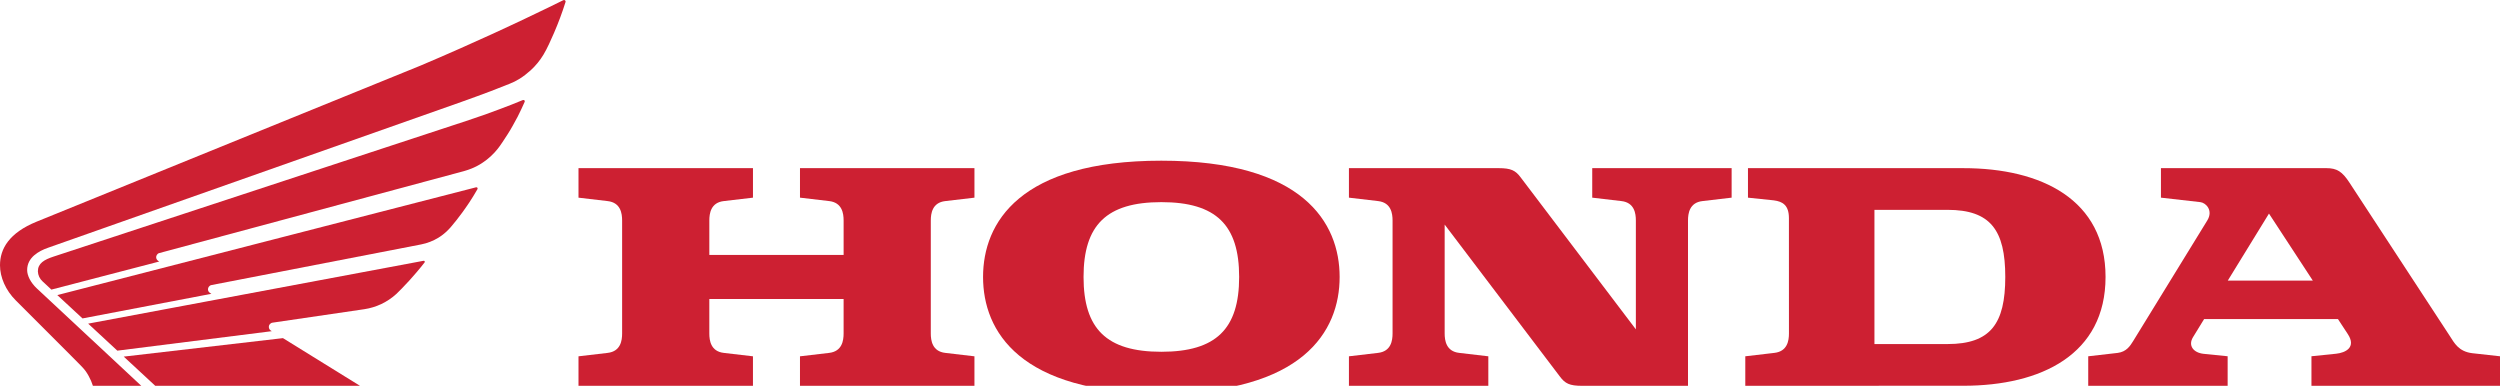
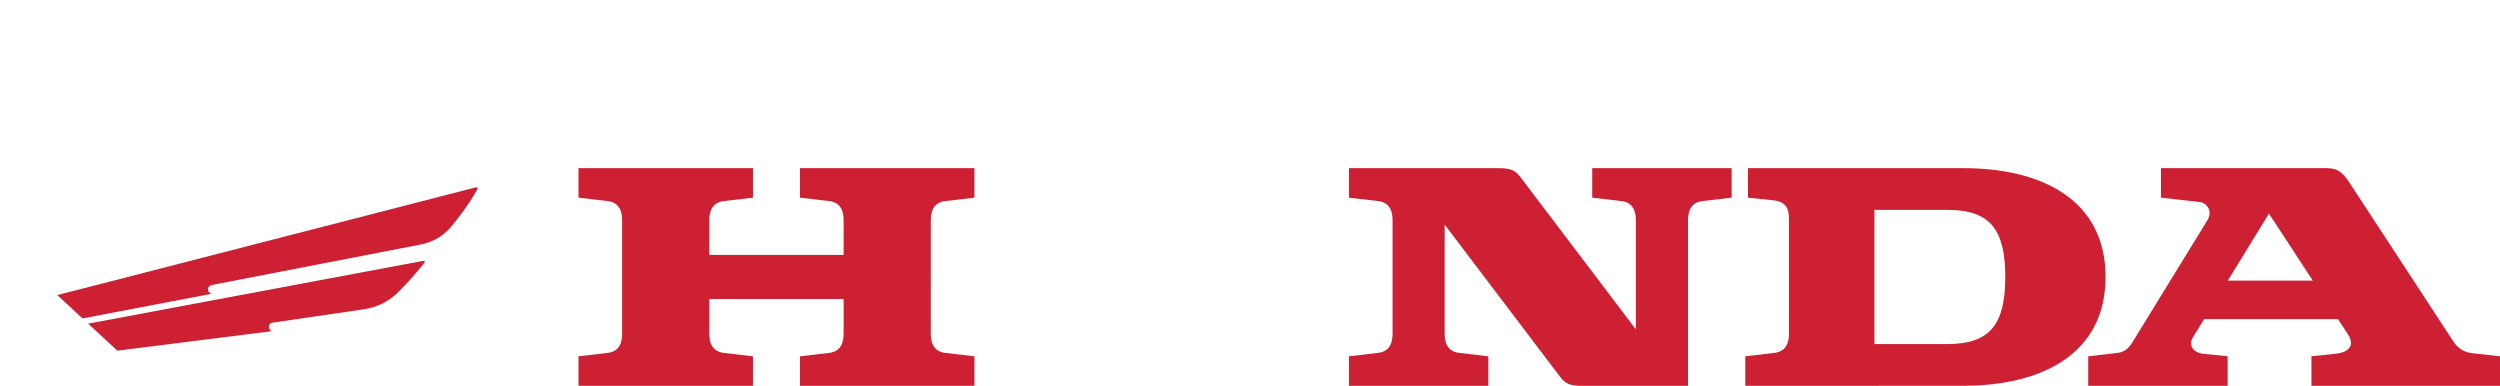
<svg xmlns="http://www.w3.org/2000/svg" version="1.0" id="Vrstva_1" x="0px" y="0px" width="364.23px" height="56.207px" viewBox="0 0 364.23 56.207" enable-background="new 0 0 364.23 56.207" xml:space="preserve">
  <path fill="#CD2032" d="M116.552,28.797l4.246,0.498c1.903,0.215,2.11,1.809,2.11,2.827v5.021h-19.564v-5.021  c0-1.018,0.208-2.613,2.11-2.827l4.247-0.498v-4.298H84.282v4.3l4.245,0.498c1.906,0.215,2.111,1.809,2.111,2.827v16.461  c0,1.018-0.205,2.609-2.111,2.829l-4.245,0.498v4.298H109.7v-4.298l-4.247-0.498c-1.902-0.217-2.11-1.811-2.11-2.829v-5.024h19.564  v5.024c0,1.018-0.207,2.609-2.11,2.829l-4.246,0.498v4.298h25.418v-4.298l-4.247-0.498c-1.902-0.217-2.112-1.811-2.112-2.829V32.123  c0-1.018,0.208-2.613,2.112-2.827l4.247-0.498v-4.3h-25.418V28.797z" />
  <path fill="#CD2032" d="M286.052,24.499h-31.387v4.3l3.753,0.39c1.333,0.166,2.213,0.738,2.213,2.59l0.004,16.803  c0,1.018-0.208,2.609-2.114,2.829l-4.246,0.498v4.298l31.774-0.006c11.361,0,20.712-4.578,20.712-15.852  C306.764,29.077,297.415,24.499,286.052,24.499L286.052,24.499z M283.741,50.126l-10.65,0.006v-19.56h10.65  c6.277,0,8.412,2.98,8.412,9.776C292.153,47.144,290.019,50.126,283.741,50.126L283.741,50.126z" />
  <path fill="#CD2032" d="M360.195,51.459c-2.012-0.238-2.642-1.534-3.266-2.489l-14.633-22.364c-1.053-1.608-1.813-2.109-3.376-2.109  h-24.088v4.3l5.743,0.653c0.786,0.087,1.919,1.186,1.007,2.673l-10.808,17.586c-0.441,0.713-0.984,1.544-2.238,1.706l-4.298,0.493  v4.298h20.312v-4.302l-3.5-0.354c-1.494-0.16-2.29-1.204-1.55-2.419l1.623-2.646h19.498l1.44,2.195  c1.262,1.923-0.328,2.711-1.712,2.856l-3.589,0.367v4.302h27.472v-4.298L360.195,51.459L360.195,51.459z M324.57,40.881l6.002-9.764  l6.387,9.764H324.57z" />
  <path fill="#CD2032" d="M231.976,28.797l4.247,0.498c1.902,0.215,2.109,1.809,2.109,2.827v15.862L221.55,25.846  c-0.761-1.02-1.414-1.349-3.219-1.349h-21.802v4.3l4.246,0.498c1.903,0.215,2.11,1.809,2.11,2.827v16.461  c0,1.018-0.207,2.609-2.11,2.829l-4.246,0.498v4.298h20.308v-4.298l-4.247-0.498c-1.902-0.218-2.114-1.812-2.114-2.829V32.72  l16.787,22.138c0.761,1.02,1.414,1.352,3.219,1.352h15.446V32.121c0-1.018,0.211-2.613,2.11-2.827l4.246-0.498v-4.298h-20.308  V28.797L231.976,28.797z" />
-   <path fill="#CD2032" d="M169.198,23.411c-20.644,0-25.974,9.034-25.974,16.942c0,7.911,5.329,16.942,25.974,16.942  s25.976-9.032,25.976-16.942C195.174,32.444,189.841,23.411,169.198,23.411z M169.198,51.251c-8.001,0-11.334-3.357-11.334-10.901  s3.333-10.901,11.334-10.901c8.004,0,11.336,3.357,11.336,10.901S177.199,51.251,169.198,51.251z" />
-   <path fill="#CD2032" d="M22.616,56.207l-4.588-4.252l23.197-2.692l11.218,6.944H22.616L22.616,56.207z" />
  <path fill="#CD2032" d="M61.713,37.994l-48.868,9.158l4.249,3.936l22.499-2.837c-0.334-0.17-0.427-0.4-0.427-0.645  c0-0.273,0.217-0.56,0.57-0.601c0.249-0.031,12.509-1.834,13.344-1.958c1.732-0.258,3.348-1.025,4.642-2.203  c0.292-0.265,1.281-1.266,1.915-1.975c0.452-0.503,0.775-0.875,1.044-1.189c0.292-0.342,0.92-1.099,1.173-1.438  C61.933,38.137,61.875,37.978,61.713,37.994L61.713,37.994z" />
  <path fill="#CD2032" d="M69.358,27.288L8.348,42.991l3.672,3.401l18.776-3.587c-0.332-0.188-0.495-0.34-0.495-0.657  c0-0.224,0.141-0.543,0.512-0.62l30.545-5.919c0.892-0.175,1.745-0.507,2.52-0.98c0.991-0.615,1.513-1.227,1.828-1.581  c0.406-0.456,1.125-1.378,1.652-2.095c0.398-0.533,0.731-1.051,0.997-1.432c0.268-0.383,0.933-1.474,1.207-1.965  C69.636,27.42,69.534,27.242,69.358,27.288L69.358,27.288z" />
-   <path fill="#CD2032" d="M61.288,9.55c0.839-0.346,4.875-2.091,5.786-2.507l4.59-2.066c1.101-0.497,4.313-2.004,4.792-2.234  c2.259-1.082,5.049-2.413,5.614-2.717c0.151-0.083,0.392,0.043,0.321,0.273c-0.482,1.532-1.043,3.038-1.681,4.512  c-0.398,0.918-1.003,2.284-1.527,3.146c-0.512,0.852-1.145,1.625-1.88,2.294c-1.125,1.011-2.066,1.564-3.038,1.946  c-0.646,0.255-1.911,0.752-2.754,1.08c-0.207,0.077-3.608,1.351-4.302,1.575L7.007,36.094c-1.407,0.489-3.051,1.43-3.051,3.252  c0,0.792,0.489,1.815,1.426,2.69l15.2,14.173h-7.046c-0.155-0.493-0.36-0.968-0.611-1.42c-0.247-0.427-0.431-0.808-1.184-1.561  c-0.599-0.599-1.208-1.225-1.422-1.436l-8.024-8.029C0.816,42.284,0,40.392,0,38.645c0-2.412,1.337-4.715,5.326-6.346L61.288,9.55  L61.288,9.55z" />
-   <path fill="#CD2032" d="M67.922,17.624c0.827-0.275,2.342-0.795,2.744-0.935c0.402-0.145,1.962-0.715,2.234-0.823  c1.096-0.406,2.184-0.834,3.262-1.285c0.176-0.066,0.356,0.066,0.278,0.257c-0.125,0.305-0.821,1.793-1.014,2.149  c-0.496,0.916-0.937,1.75-1.438,2.529c-0.443,0.682-1.094,1.706-1.484,2.176c-0.618,0.777-1.354,1.453-2.182,2.002  c-1.188,0.808-2.294,1.103-2.75,1.242L23.217,36.867c-0.333,0.073-0.466,0.415-0.466,0.609c0,0.253,0.158,0.489,0.45,0.626  L7.485,42.193l-1.283-1.198c-0.417-0.375-0.665-0.904-0.684-1.465c0-1.158,0.904-1.693,2.291-2.149L67.922,17.624L67.922,17.624z" />
</svg>